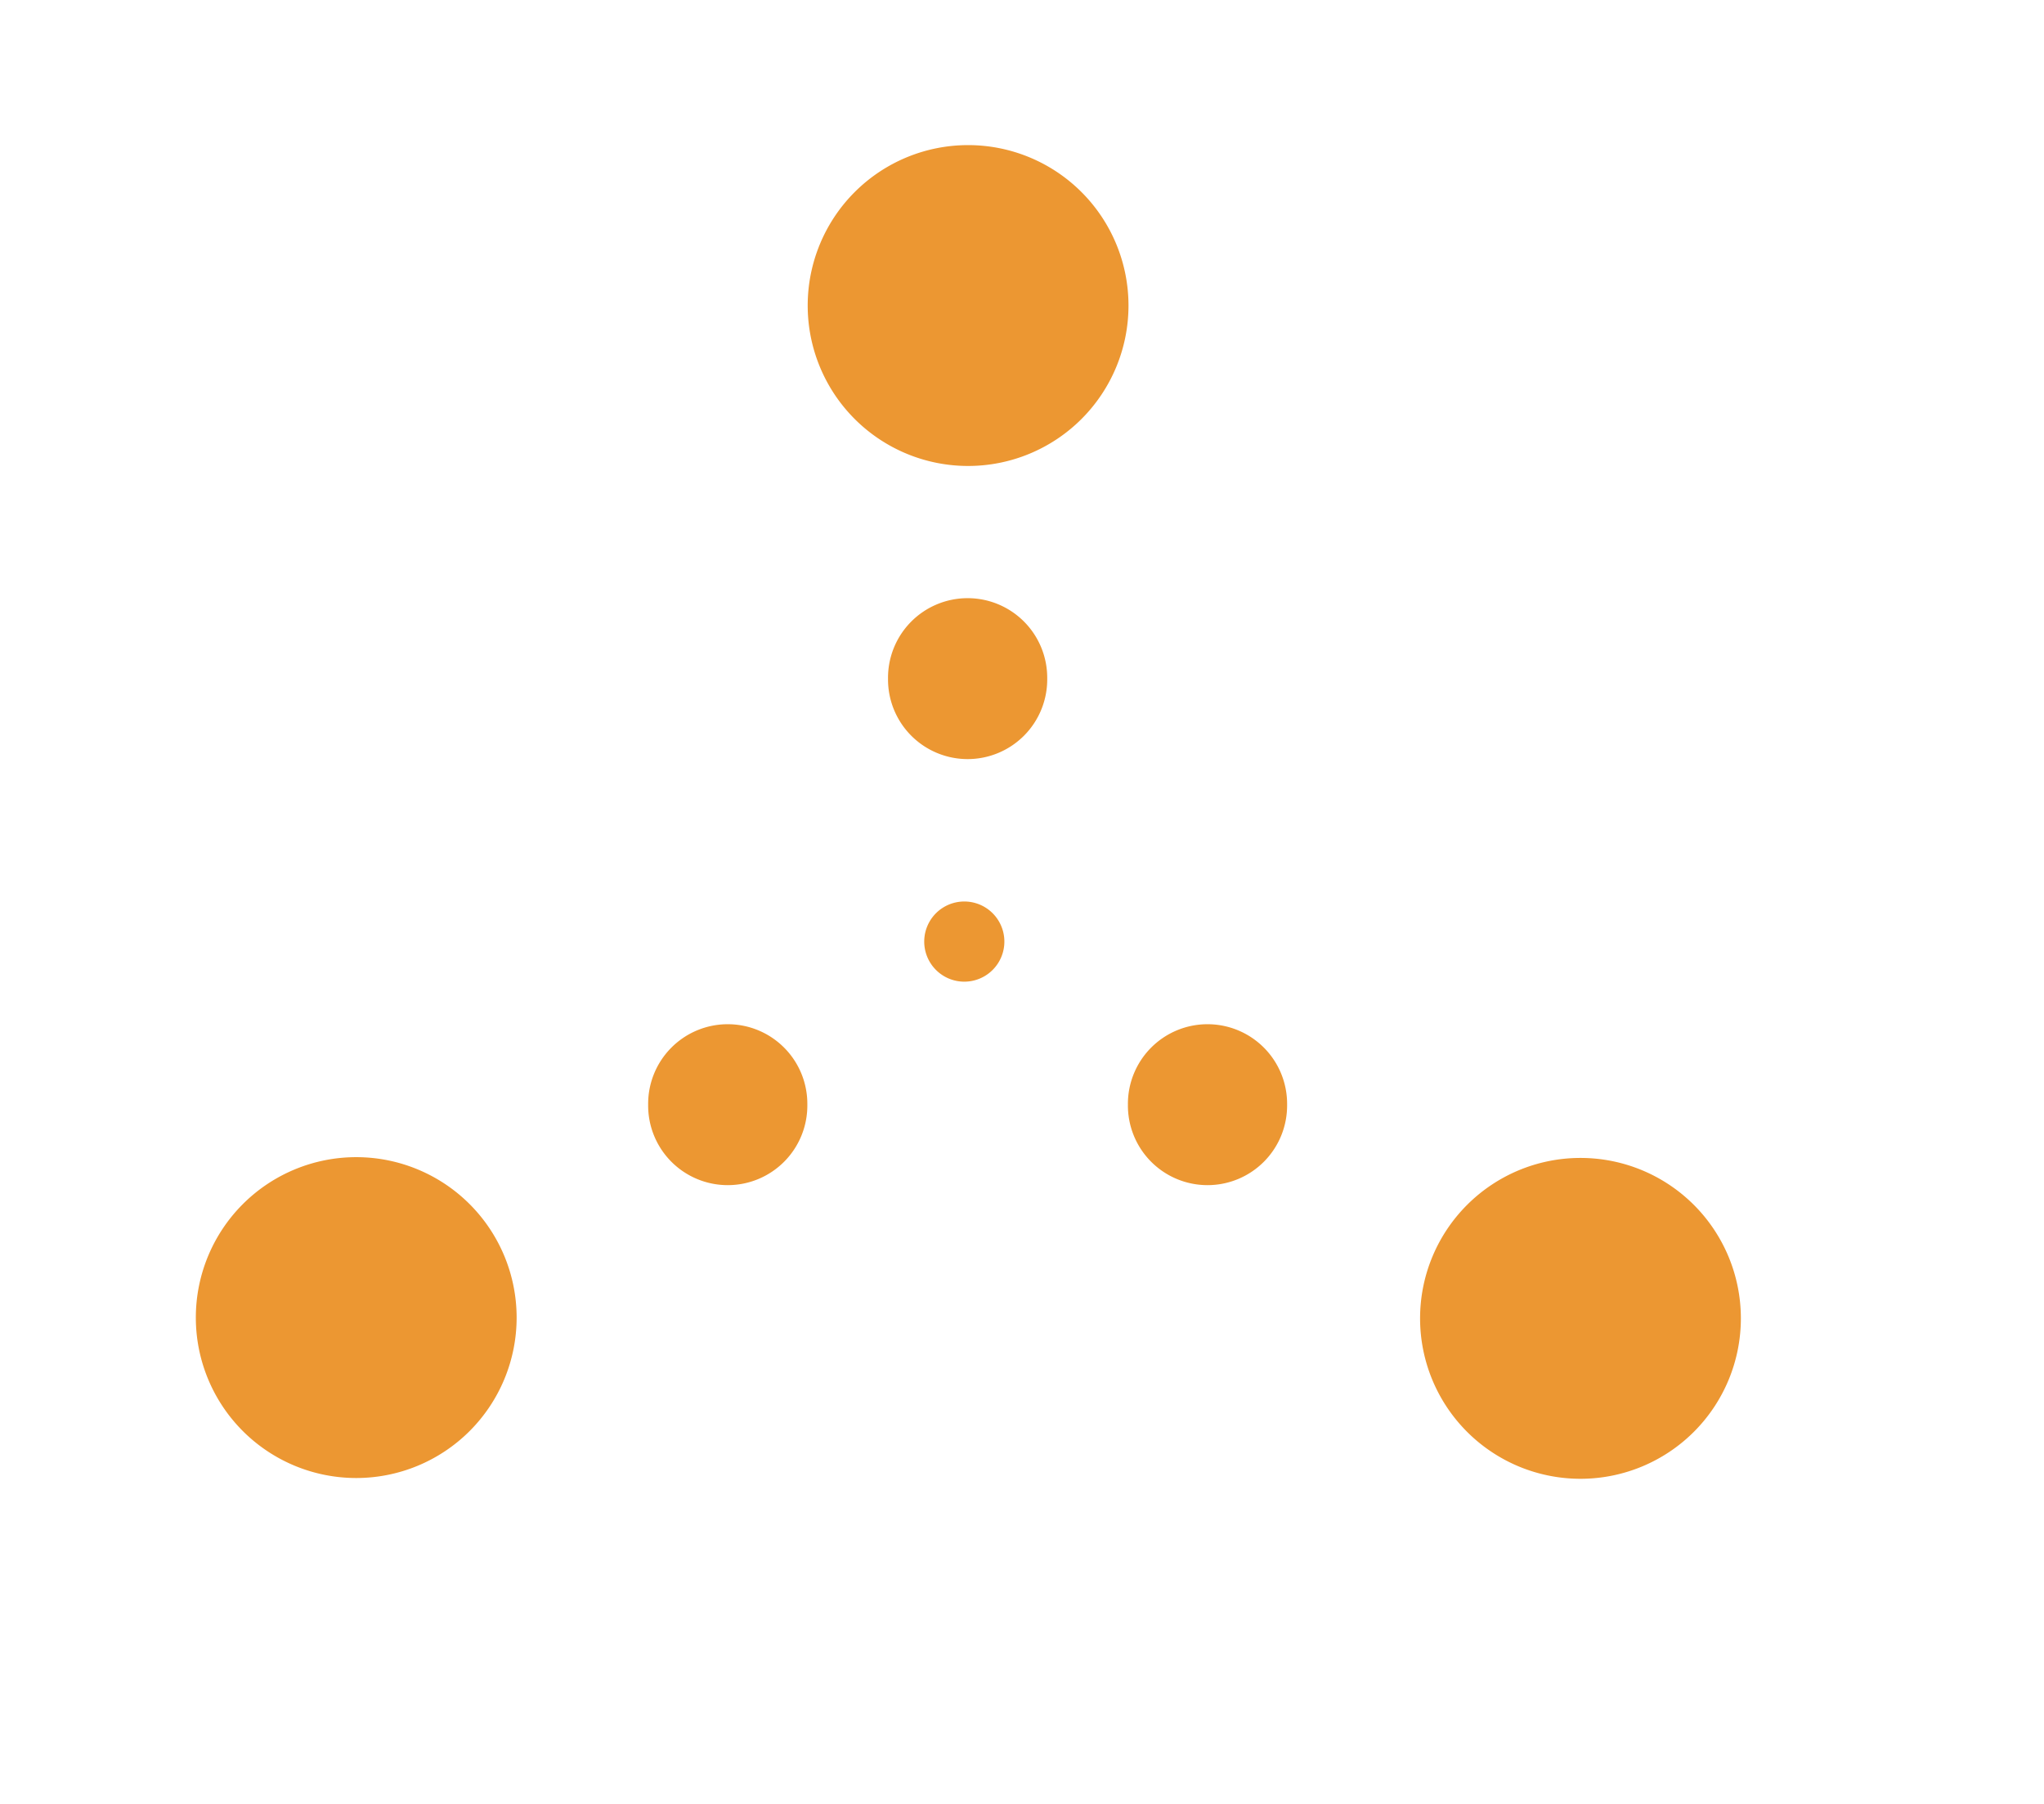
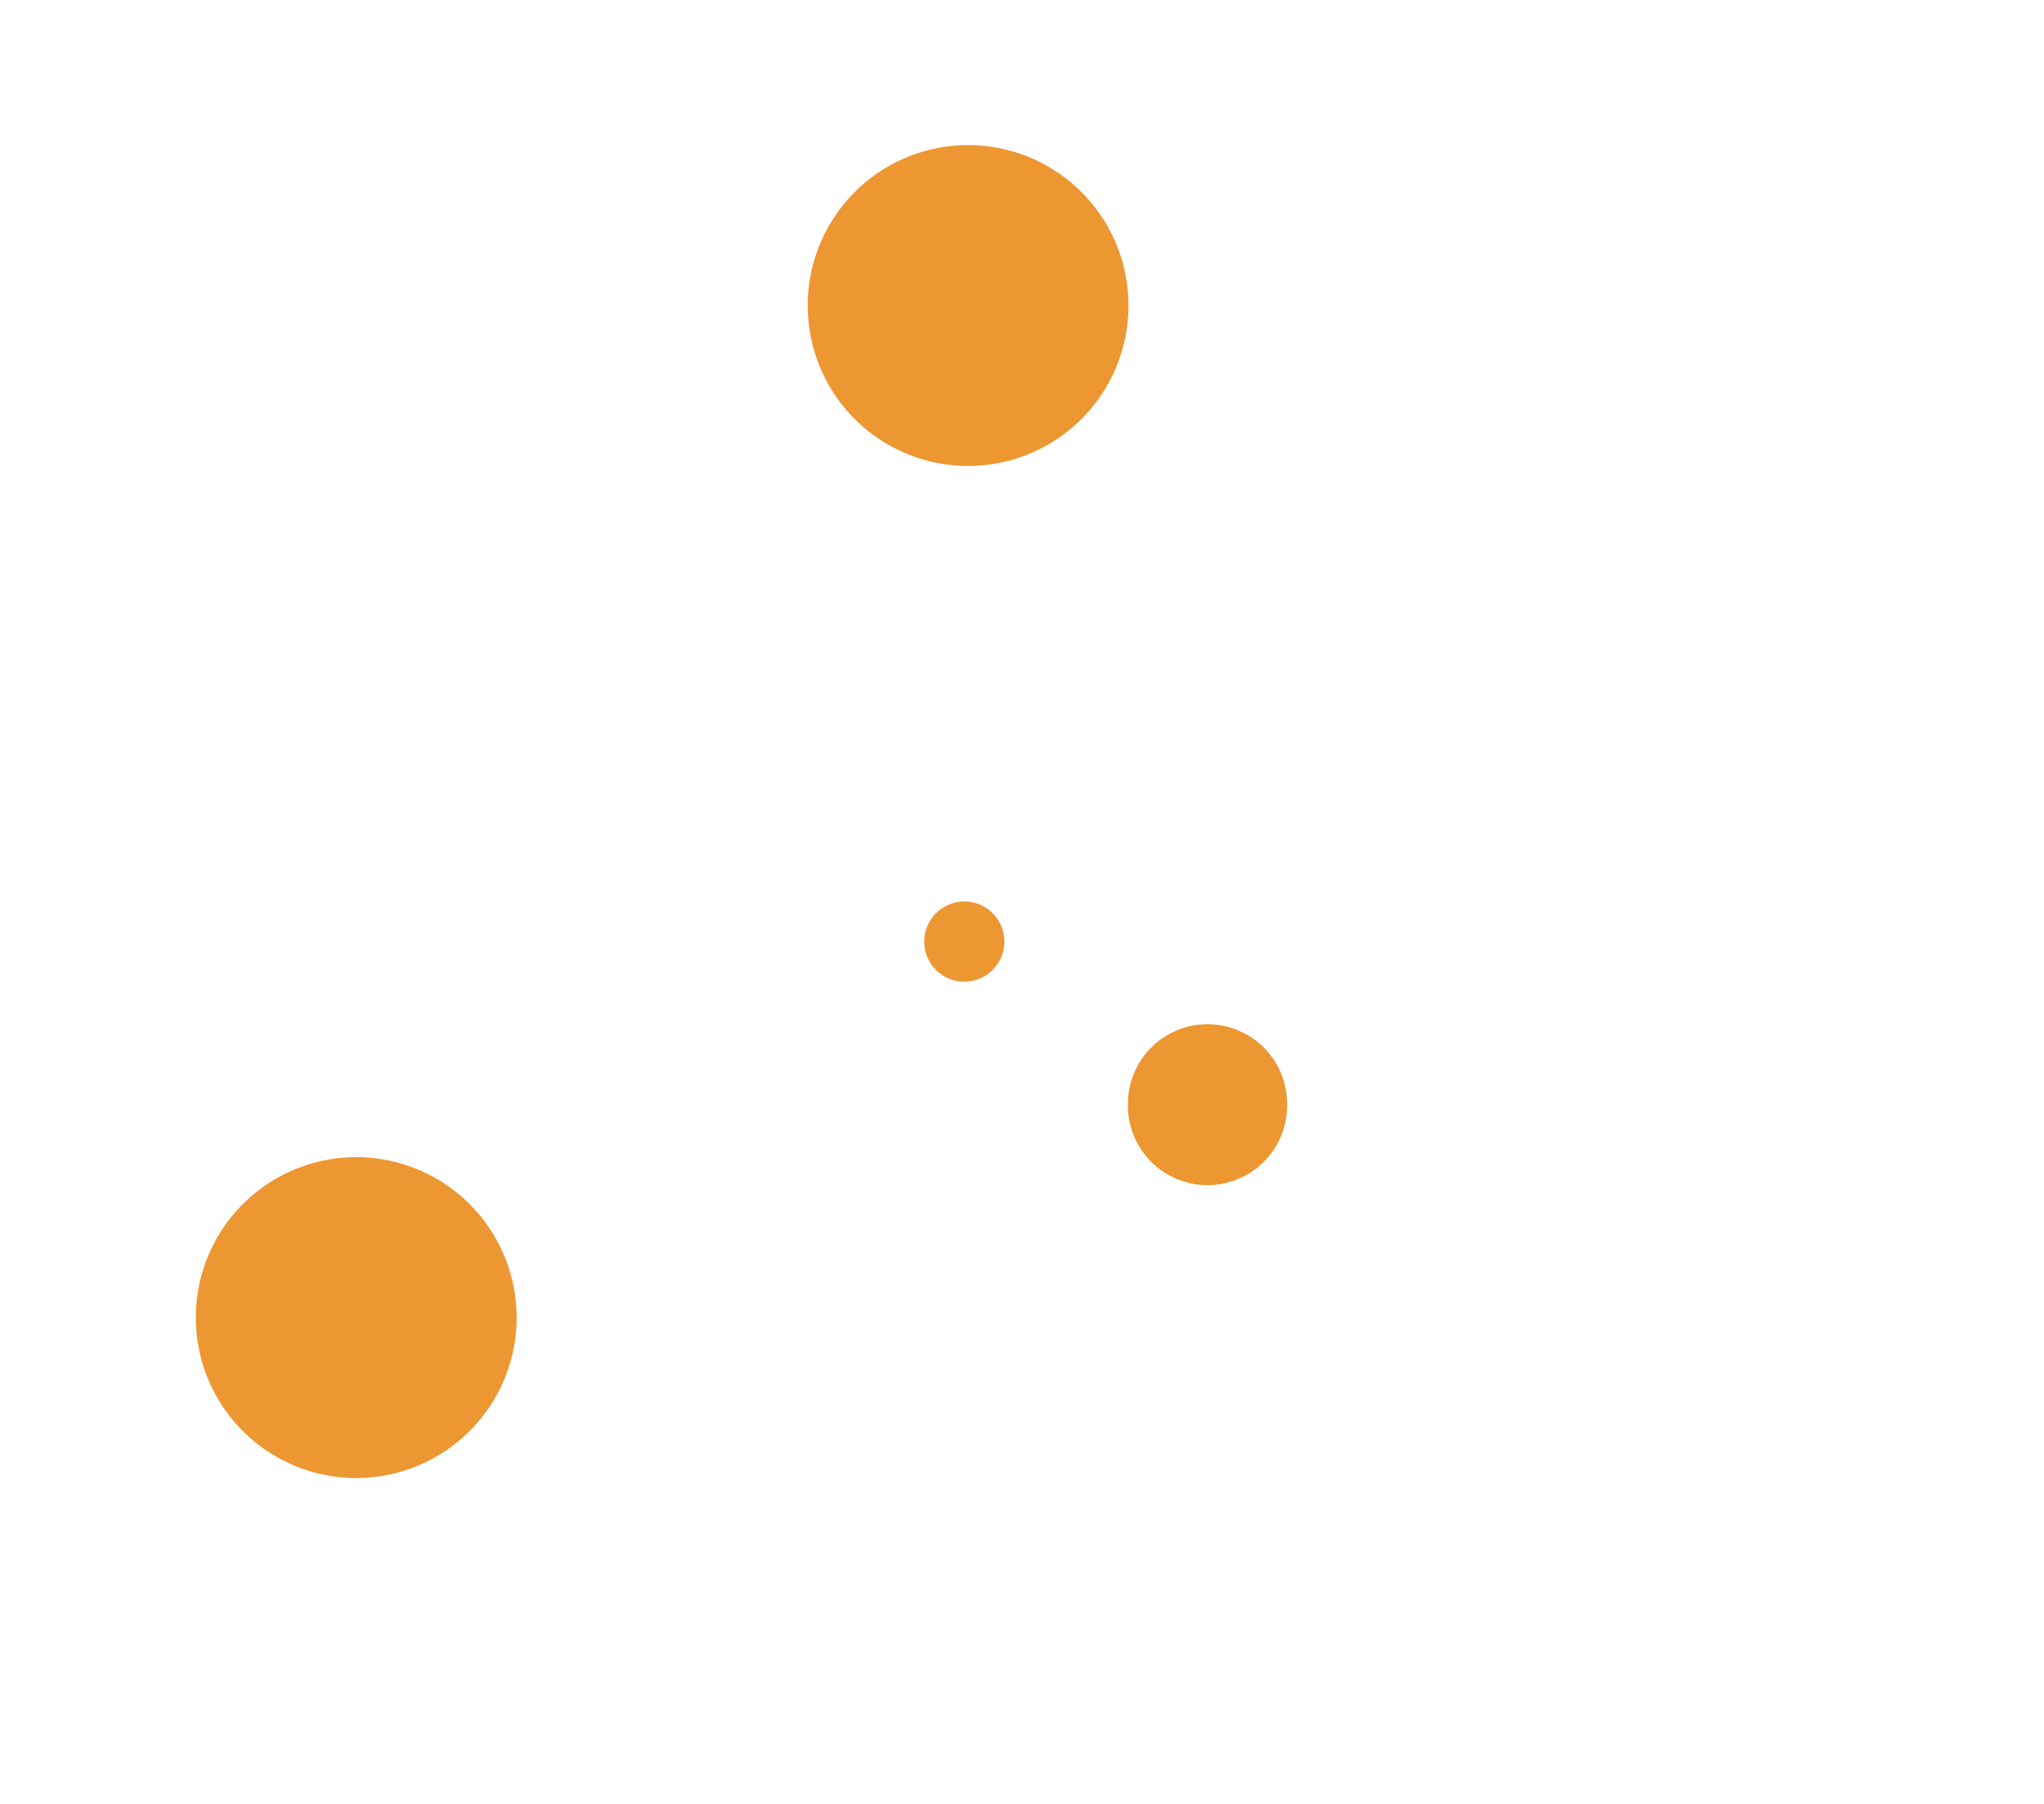
<svg xmlns="http://www.w3.org/2000/svg" width="226.667" height="200">
  <g>
    <title>Layer 1</title>
    <g id="layer1">
      <g id="g6850">
-         <path fill="#ec9732" marker-end="none" marker-mid="none" marker-start="none" stroke-dashoffset="0" stroke-miterlimit="4" fill-rule="nonzero" id="path5288" d="m116.13,75.24a8.827,8.827 0 1 1 -17.653,0a8.827,8.827 0 1 1 17.653,0z" />
        <path fill="#ec9732" marker-end="none" marker-mid="none" marker-start="none" stroke-dashoffset="0" stroke-miterlimit="4" fill-rule="nonzero" id="path5290" d="m142.732,122.477a8.827,8.827 0 1 1 -17.653,0a8.827,8.827 0 1 1 17.653,0z" />
-         <path fill="#ec9732" marker-end="none" marker-mid="none" marker-start="none" stroke-dashoffset="0" stroke-miterlimit="4" fill-rule="nonzero" id="path5292" d="m89.529,122.477a8.827,8.827 0 1 1 -17.653,0a8.827,8.827 0 1 1 17.653,0z" />
        <path fill="#ec9732" fill-rule="nonzero" stroke-miterlimit="4" stroke-dashoffset="0" marker-start="none" marker-mid="none" marker-end="none" id="path5294" d="m111.379,104.394a4.444,4.444 0 1 1 -8.888,0a4.444,4.444 0 1 1 8.888,0z" />
        <path fill="#ec9732" marker-end="none" marker-mid="none" marker-start="none" stroke-dashoffset="0" stroke-miterlimit="4" fill-rule="nonzero" id="path5296" d="m125.143,33.875a17.787,17.787 0 1 1 -35.574,0a17.787,17.787 0 1 1 35.574,0z" />
-         <path fill="#ec9732" marker-end="none" marker-mid="none" marker-start="none" stroke-dashoffset="0" stroke-miterlimit="4" fill-rule="nonzero" id="path5298" d="m193.052,146.168a17.787,17.787 0 1 1 -35.574,0a17.787,17.787 0 1 1 35.574,0z" />
        <path fill="#ec9732" marker-end="none" marker-mid="none" marker-start="none" stroke-dashoffset="0" stroke-miterlimit="4" fill-rule="nonzero" id="path5300" d="m57.291,146.082a17.787,17.787 0 1 1 -35.574,0a17.787,17.787 0 1 1 35.574,0z" />
      </g>
    </g>
  </g>
</svg>